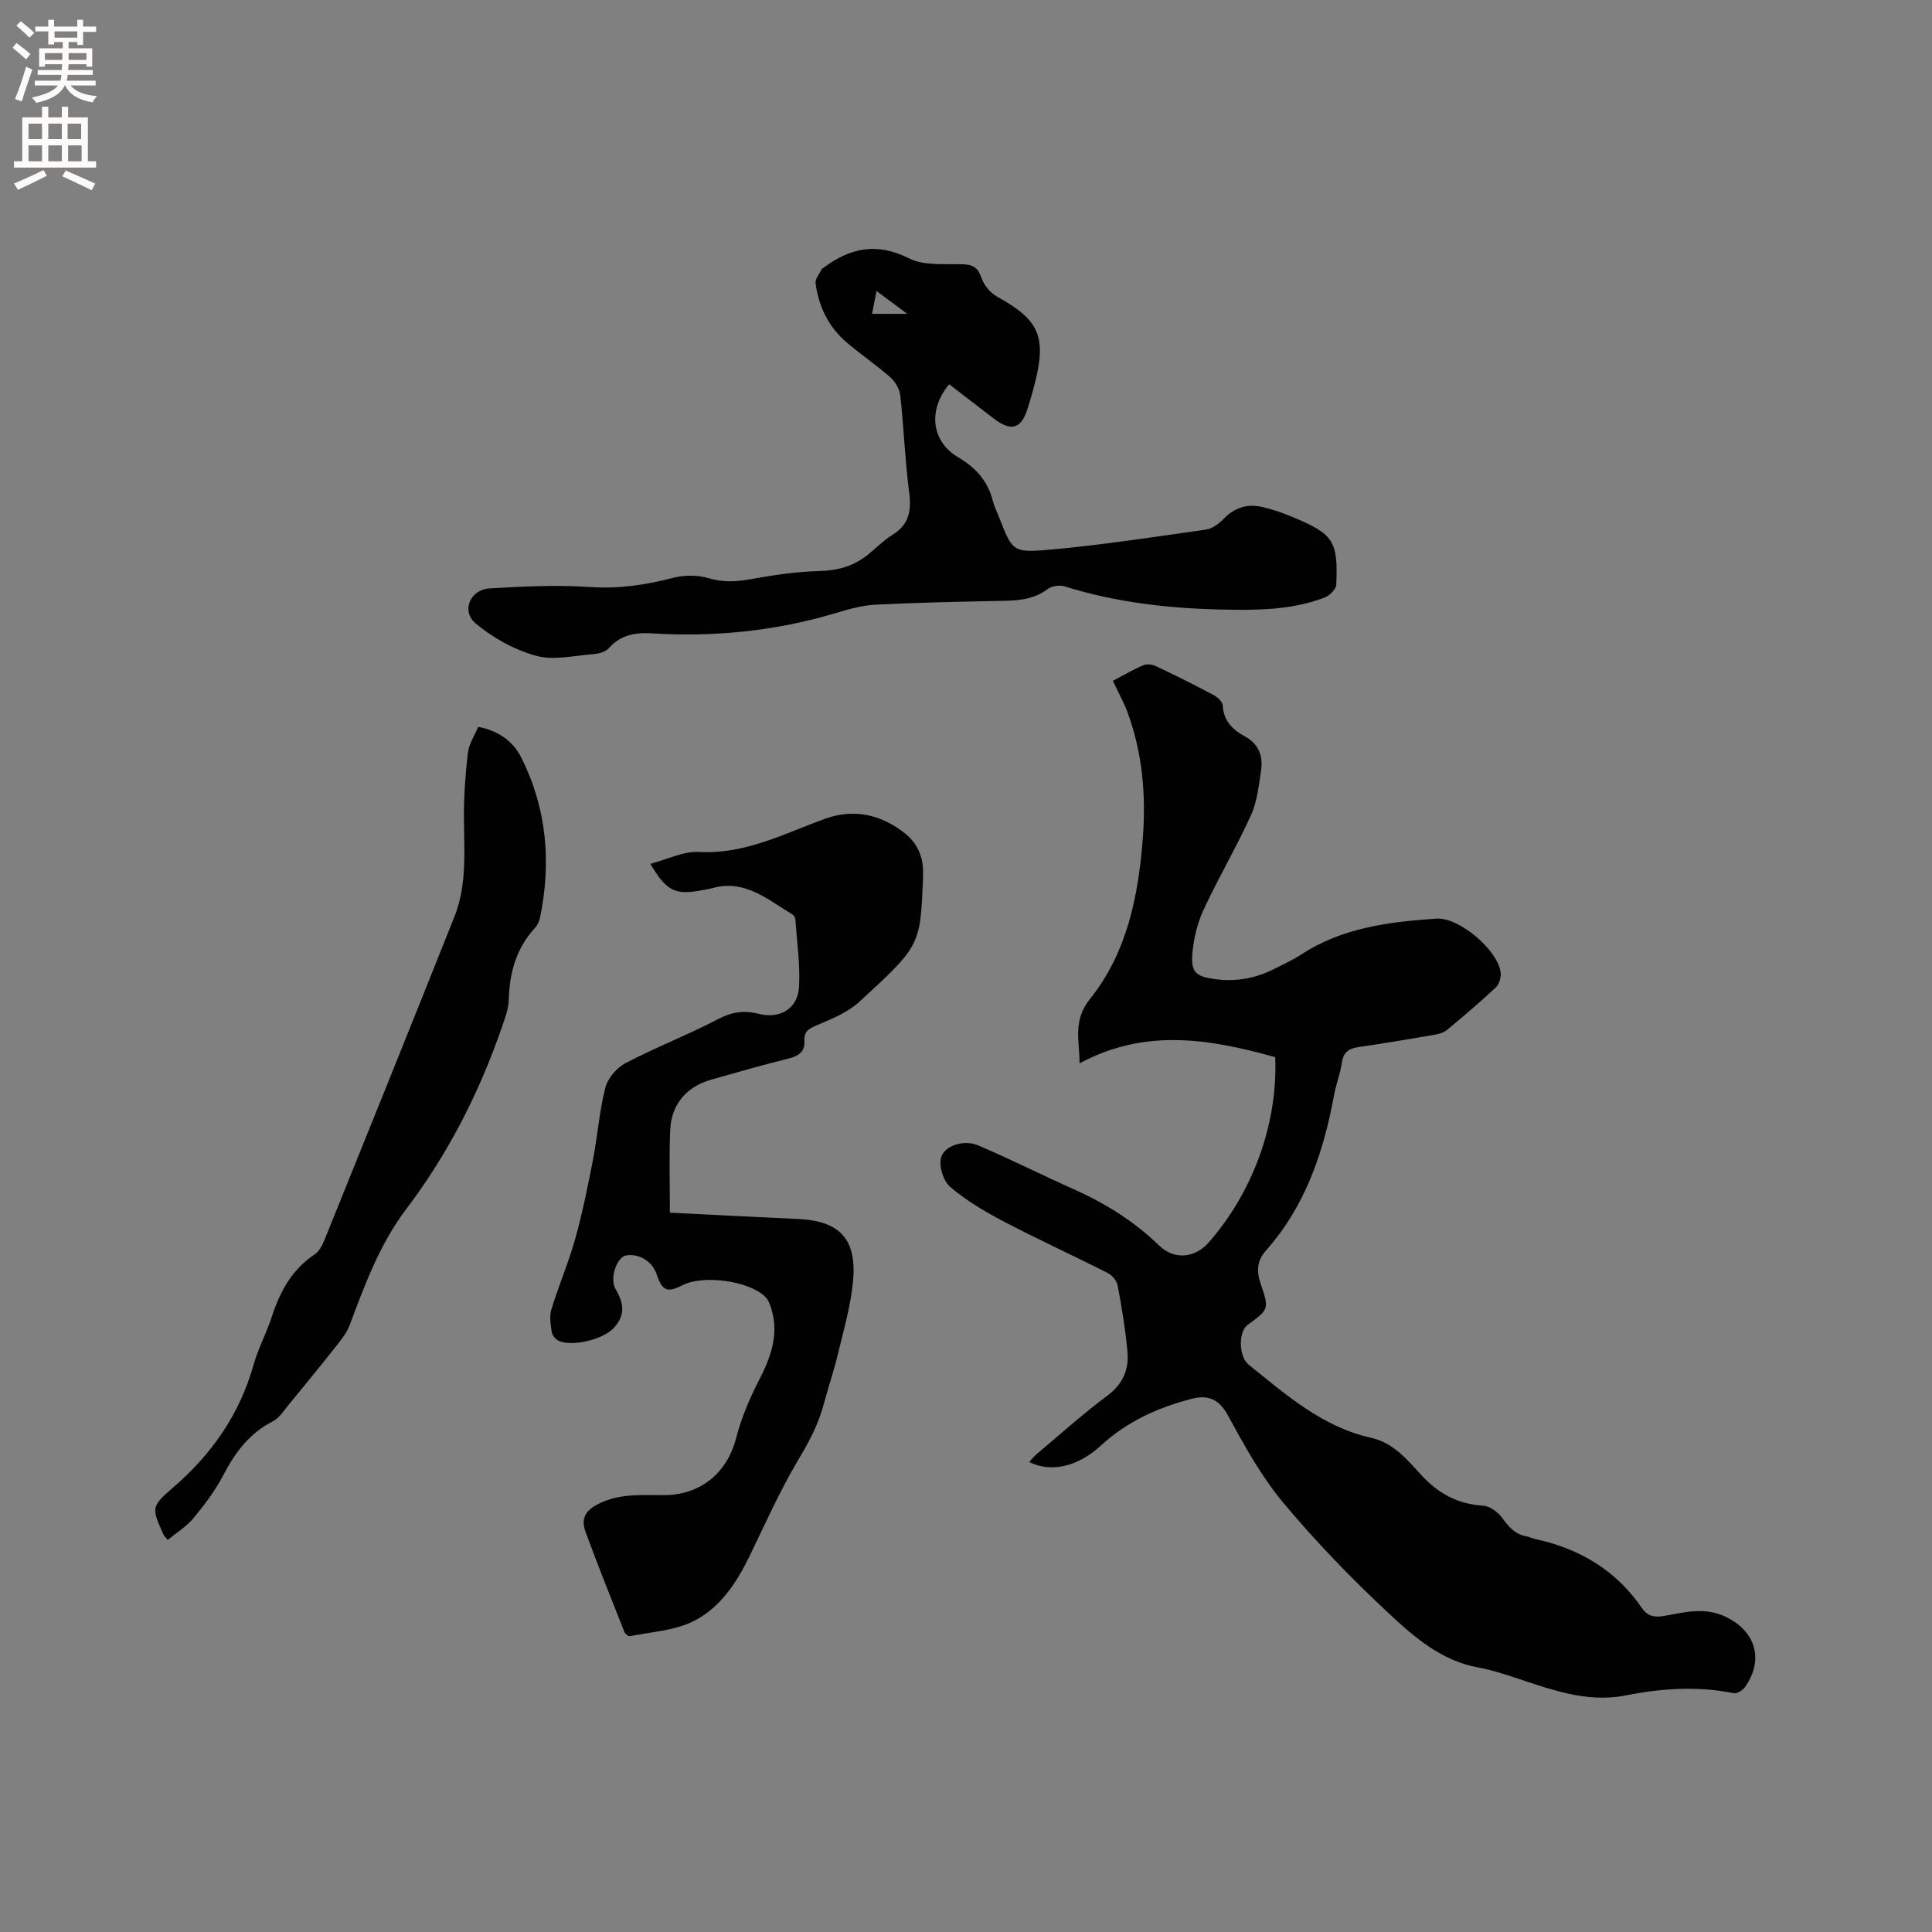
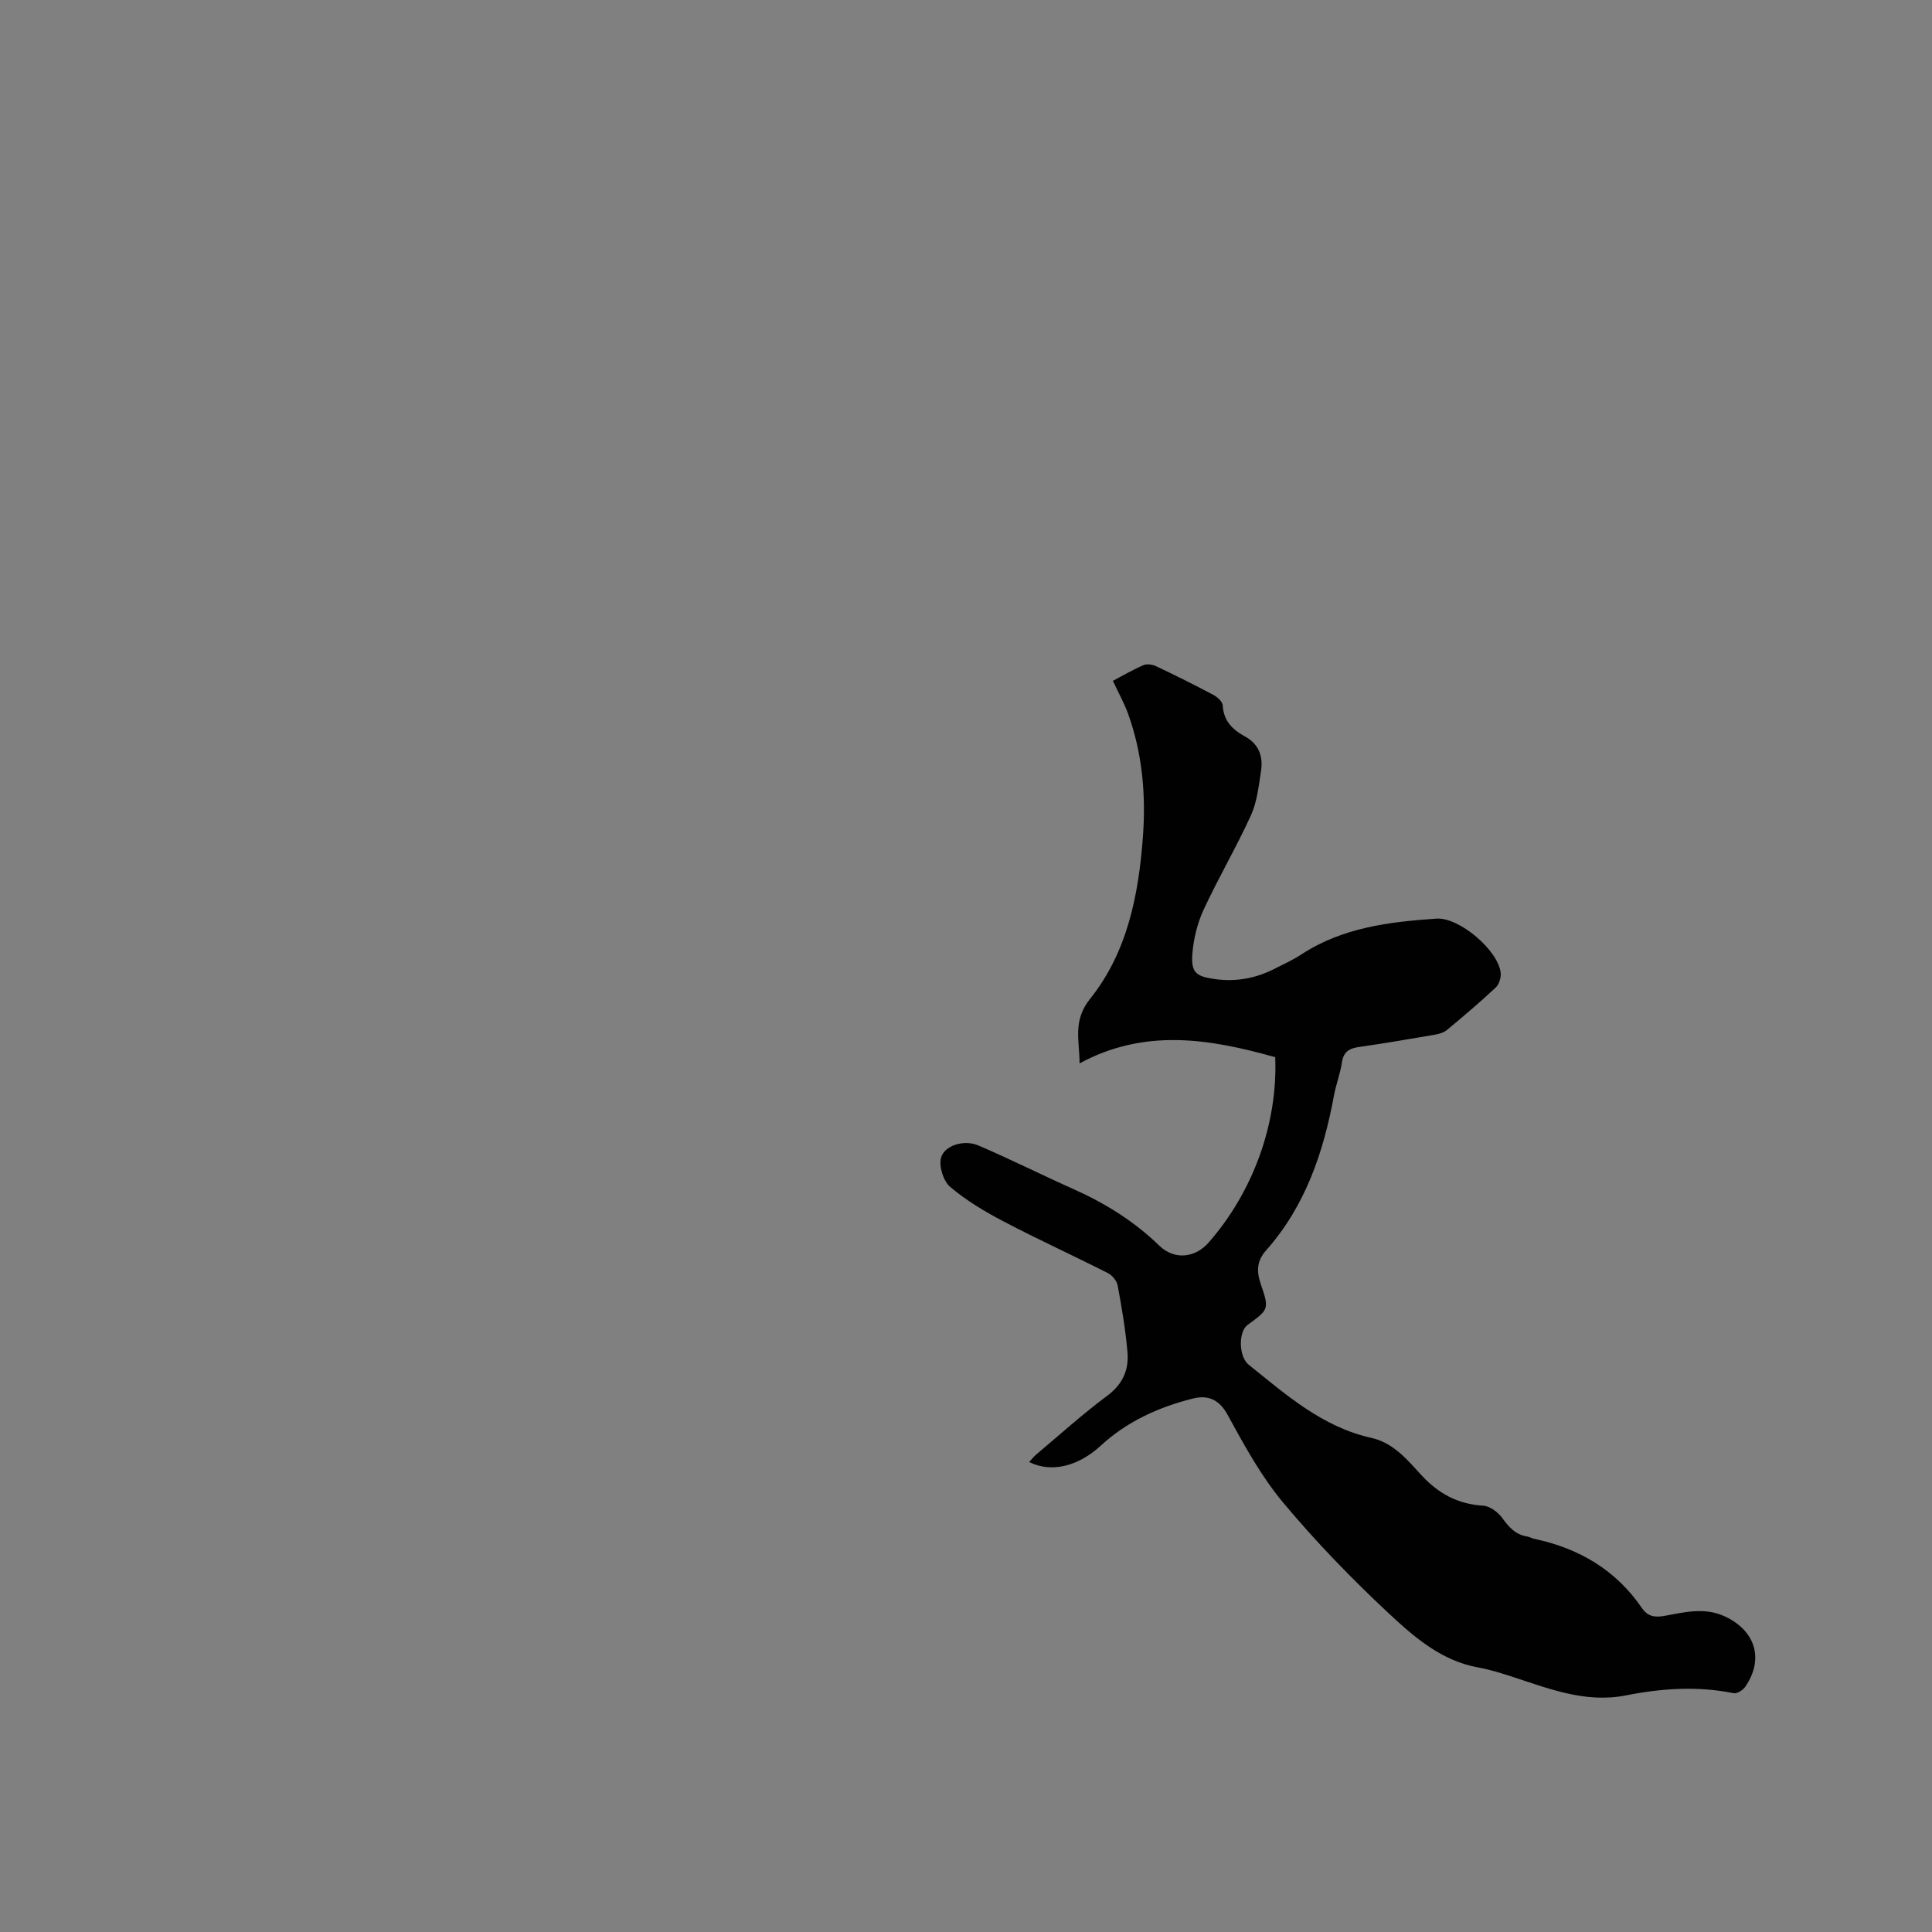
<svg xmlns="http://www.w3.org/2000/svg" enable-background="new 0 0 400 400" viewBox="0 0 400 400">
  <rect x="0" y="0" width="400" height="400" fill="#808080" stroke="none" />
  <g fill="#010102">
    <path d="m264.02 218.88c-13.57-3.81-26.95-6.05-40.51 1.28.01-4.66-1.47-8.81 2.15-13.32 7.75-9.67 10.08-21.53 10.97-33.62.63-8.63-.1-17.17-3.05-25.38-.81-2.26-2.01-4.39-3.17-6.88 2.02-1.06 4.11-2.29 6.31-3.24.71-.31 1.85-.16 2.59.19 4.02 1.9 8.01 3.89 11.93 5.97.82.44 1.88 1.41 1.92 2.18.15 3.19 2.06 5.03 4.54 6.38 2.96 1.61 3.84 4.15 3.38 7.18-.47 3.11-.82 6.39-2.09 9.19-3.02 6.63-6.74 12.94-9.8 19.55-1.29 2.79-2.07 5.99-2.32 9.07-.31 3.87.71 4.74 4.66 5.28 4.32.6 8.45-.14 12.34-2.13 1.89-.96 3.83-1.84 5.6-3 8.5-5.55 18.16-6.72 27.93-7.39 4.7-.32 12.77 6.54 13.3 11.2.11.99-.32 2.4-1.02 3.06-3.25 3.04-6.65 5.93-10.07 8.77-.68.56-1.68.86-2.58 1.01-5.22.9-10.44 1.79-15.68 2.54-2.04.29-3.21 1.02-3.53 3.23-.33 2.29-1.21 4.5-1.63 6.79-2.18 11.81-5.93 22.92-14.07 32.1-1.92 2.17-2 4.31-1.09 6.97 1.79 5.21 1.65 5.26-2.73 8.45-1.93 1.41-1.86 6.57.23 8.24 7.75 6.22 15.24 12.89 25.37 15.14 4.55 1.01 7.42 4.48 10.3 7.63 3.56 3.89 7.61 6.1 12.9 6.42 1.39.09 3.05 1.34 3.93 2.55 1.37 1.88 2.73 3.44 5.13 3.82.51.08.99.38 1.51.49 9.25 1.96 16.88 6.44 22.28 14.34 1.19 1.74 2.66 1.97 4.65 1.61 4.12-.74 8.24-1.84 12.44.08 6.38 2.92 8.25 8.82 4.31 14.58-.48.7-1.71 1.49-2.41 1.35-7.5-1.52-14.92-1.01-22.35.46-8.43 1.66-16.08-1.47-23.83-3.98-2.21-.71-4.45-1.4-6.72-1.81-7.59-1.37-13.21-6.26-18.47-11.16-7.74-7.22-15.16-14.89-21.94-23.01-4.55-5.45-8.04-11.87-11.48-18.15-1.8-3.3-4.19-4.12-7.25-3.34-7.04 1.78-13.59 4.74-18.99 9.73-4.6 4.25-10.21 5.72-14.83 3.39.52-.56.95-1.12 1.47-1.56 4.87-4.09 9.6-8.37 14.7-12.16 3.21-2.39 4.5-5.38 4.18-9.02-.4-4.63-1.18-9.23-2.03-13.81-.18-.97-1.15-2.12-2.06-2.58-7.15-3.62-14.45-6.95-21.55-10.67-3.88-2.03-7.73-4.33-11.05-7.14-1.42-1.2-2.39-4.28-1.91-6.05.7-2.57 4.77-3.79 7.66-2.57 6.61 2.81 13.04 6.06 19.61 8.99 6.64 2.95 12.69 6.7 17.93 11.79 3.08 2.99 7.38 2.57 10.2-.65 9.2-10.5 14.34-24.61 13.79-38.38z" />
-     <path d="m138.69 251.07c9.23.46 17.89.92 26.55 1.31 8.53.38 12.16 4.08 11.38 12.78-.46 5.12-1.94 10.16-3.14 15.19-.83 3.5-2.02 6.91-2.94 10.39-1.09 4.13-3.03 7.76-5.23 11.44-3.78 6.34-6.8 13.13-10.02 19.79-2.73 5.65-6.18 10.96-11.81 13.73-3.92 1.92-8.67 2.16-13.07 3.06-.31.06-.97-.48-1.13-.87-2.72-6.87-5.48-13.73-8.03-20.67-1.05-2.87-.05-4.62 3.07-6.06 4.44-2.06 8.9-1.55 13.4-1.61 7.39-.1 12.82-4.64 14.67-11.75 1.05-4.04 2.68-8 4.59-11.71 2.5-4.86 4.41-9.66 2.7-15.17-.27-.88-.64-1.85-1.27-2.46-3.42-3.31-12.84-4.56-17.1-2.38-3.17 1.62-4.2 1.2-5.33-2.19-.91-2.72-3.59-4.4-6.34-3.97-1.88.29-3.54 4.75-2.16 7.05 1.78 2.96 1.96 5.49-.47 8.04-2.24 2.34-8.49 3.85-11.32 2.6-.65-.29-1.35-1.13-1.45-1.8-.24-1.55-.52-3.28-.08-4.72 1.5-4.91 3.55-9.65 4.93-14.59 1.5-5.37 2.61-10.85 3.67-16.33.96-4.99 1.32-10.11 2.58-15.01.5-1.95 2.36-4.11 4.18-5.06 6.26-3.27 12.88-5.83 19.14-9.1 2.85-1.49 5.38-1.87 8.41-1.1 4.42 1.13 8.1-1.08 8.36-5.55.26-4.61-.43-9.28-.74-13.92-.03-.38-.27-.89-.57-1.07-5.11-3.03-9.8-7.34-16.53-5.51-.71.19-1.45.31-2.18.45-5.63 1.07-7.38.26-10.76-5.45 3.49-.91 6.83-2.64 10.06-2.46 9.57.52 17.62-3.8 26.13-6.88 5.95-2.15 11.65-.88 16.57 3.07 2.5 2.01 3.77 4.81 3.7 8.11-.01.64 0 1.27-.03 1.91-.61 13.11-.55 13.25-13.21 24.85-2.31 2.11-5.46 3.43-8.41 4.67-1.71.72-3.04 1.21-2.91 3.35.14 2.34-1.26 3.19-3.37 3.71-5.34 1.33-10.64 2.84-15.93 4.35-5.2 1.48-8.3 5.18-8.5 10.56-.22 5.48-.06 10.98-.06 16.98z" />
-     <path d="m196.52 79.56c-4.43 5.26-3.73 11.81 1.83 15.09 3.69 2.18 6.17 4.94 7.21 9.08.28 1.12.83 2.17 1.25 3.26 2.73 6.99 2.77 7.49 10.13 6.85 10.95-.96 21.83-2.65 32.72-4.19 1.3-.18 2.68-1.2 3.64-2.19 2.29-2.39 4.99-3.21 8.09-2.49 2.15.5 4.27 1.25 6.31 2.11 8.38 3.49 9.35 4.93 8.96 13.96-.04.95-1.37 2.28-2.39 2.67-6.86 2.63-14.08 2.65-21.3 2.49-11.06-.23-21.95-1.48-32.57-4.8-1.03-.32-2.64-.08-3.49.56-2.73 2.05-5.76 2.37-8.98 2.43-8.89.18-17.79.35-26.68.8-2.81.14-5.63.97-8.36 1.78-12.42 3.71-25.1 4.95-37.99 4.16-3.46-.21-6.42.34-8.86 3.08-.66.74-2.01 1.13-3.08 1.21-4.01.3-8.29 1.36-11.98.35-4.47-1.22-8.91-3.7-12.49-6.68-3.05-2.54-1.18-7.01 2.82-7.26 6.95-.43 13.97-.76 20.9-.29 5.95.4 11.53-.44 17.2-1.92 2.31-.6 5.07-.58 7.34.1 3 .89 5.71.72 8.69.19 4.67-.84 9.41-1.57 14.13-1.68 3.81-.09 7.08-.98 10.01-3.3 1.74-1.38 3.31-3.04 5.18-4.19 3.51-2.15 3.96-5.07 3.46-8.89-.86-6.61-1.09-13.3-1.82-19.93-.15-1.34-1.03-2.88-2.06-3.79-2.93-2.59-6.2-4.78-9.16-7.33-3.67-3.17-5.68-7.37-6.32-12.12-.13-.94.83-2.02 1.3-3.03.04-.08.19-.1.27-.16 5.53-4.16 11.06-5.38 17.77-2 3.16 1.59 7.44 1.1 11.22 1.23 2.17.07 3.09.8 3.8 2.86.51 1.49 1.84 3.07 3.22 3.84 8.64 4.78 10.25 8.18 7.86 17.75-.46 1.85-.99 3.68-1.57 5.49-1.32 4.14-3.35 4.74-6.93 2.04-3.11-2.38-6.19-4.77-9.28-7.14zm-8.69-14.58c-2.43-1.81-4.21-3.14-6.35-4.73-.35 1.75-.62 3.12-.94 4.73z" />
-     <path d="m34.73 318.82c-.6-.72-.78-.86-.86-1.04-2.45-5.52-2.69-5.8 1.91-9.75 8.08-6.95 13.84-15.22 16.74-25.53.94-3.34 2.64-6.47 3.72-9.78 1.7-5.25 4.15-9.86 8.92-13.02.95-.63 1.6-1.95 2.06-3.08 9-22.27 17.98-44.53 26.87-66.84 2.66-6.68 1.98-13.74 1.96-20.73-.01-4.41.31-8.85.83-13.23.21-1.8 1.35-3.48 2.12-5.34 4.18.8 7.22 2.97 8.92 6.36 5.28 10.5 6.24 21.61 3.91 33.05-.16.8-.55 1.67-1.1 2.26-3.87 4.22-5.25 9.27-5.4 14.87-.05 1.84-.75 3.71-1.37 5.49-4.67 13.6-11.13 26.29-19.82 37.77-5.53 7.3-8.61 15.71-11.77 24.13-.67 1.79-2.05 3.36-3.26 4.9-3.07 3.9-6.22 7.73-9.37 11.56-1 1.21-1.92 2.72-3.24 3.39-4.86 2.48-7.83 6.46-10.28 11.18-1.64 3.16-3.85 6.08-6.13 8.84-1.43 1.74-3.47 2.98-5.36 4.54z" />
  </g>
-   <path d="m2.6 9.9.8-1c.9.7 1.9 1.4 2.9 2.3l-.9 1.1c-1.1-1-2-1.8-2.8-2.4zm.5 10.6c.9-2.1 1.6-4.3 2.3-6.7.4.2.8.4 1.3.6-.7 2.1-1.5 4.3-2.2 6.6zm.3-15.2.9-.9c1 .8 2 1.6 2.8 2.4l-1 1c-.9-.9-1.8-1.7-2.7-2.5zm12.6-1.2h1.2v1.4h2.7v1.1h-2.7v2.7h-1.2v-.6h-1.8v1.3h4.9v3.8h-1.2v-.5h-3.7c0 .4-.1.9-.1 1.2h5.1v1h-5.2c0 .5-.1.9-.2 1.2h6v1h-5.2c1.1 1.3 2.9 2 5.5 2.2-.4.4-.7.8-.9 1.3-2.9-.5-4.8-1.6-5.7-3.5h-.1c-.8 1.7-2.7 2.9-5.9 3.6-.2-.4-.6-.8-.9-1.1 2.8-.6 4.6-1.4 5.4-2.5h-4.8v-1h5.3c.1-.3.2-.7.2-1.2h-4.9v-1h5c0-.4 0-.8.1-1.2h-3.6v.5h-1.2v-3.8h4.9v-1.3h-1.8v.5h-1.2v-2.7h-2.7v-1h2.7v-1.4h1.2v1.4h4.8zm-6.7 8.3h3.6c0-.4 0-.9 0-1.4h-3.6zm1.9-4.6h4.8v-1.3h-4.7v1.3zm6.7 3.2h-3.7v1.4h3.7z" fill="#fcfbfa" />
-   <path d="m8.7 22.1h1.3v2.2h2.8v-2.2h1.3v2.2h4.1v9.1h1.7v1.3h-17v-1.3h1.7v-9.1h4.1zm.3 13.1.7 1.2c-1.8.9-3.8 1.9-6 2.9-.2-.4-.5-.8-.8-1.3 2.3-1 4.4-1.9 6.1-2.8zm-3.1-6.4h2.8v-3.2h-2.8zm0 4.6h2.8v-3.3h-2.8zm4.1-4.6h2.8v-3.2h-2.8zm0 4.6h2.8v-3.3h-2.8zm3.6 1.9c2.1.9 4.1 1.8 6.1 2.7l-.7 1.4c-2.2-1.1-4.2-2-6.1-2.9zm3.2-9.7h-2.8v3.2h2.8zm-2.7 7.8h2.8v-3.3h-2.8z" fill="#fcfbfa" />
</svg>